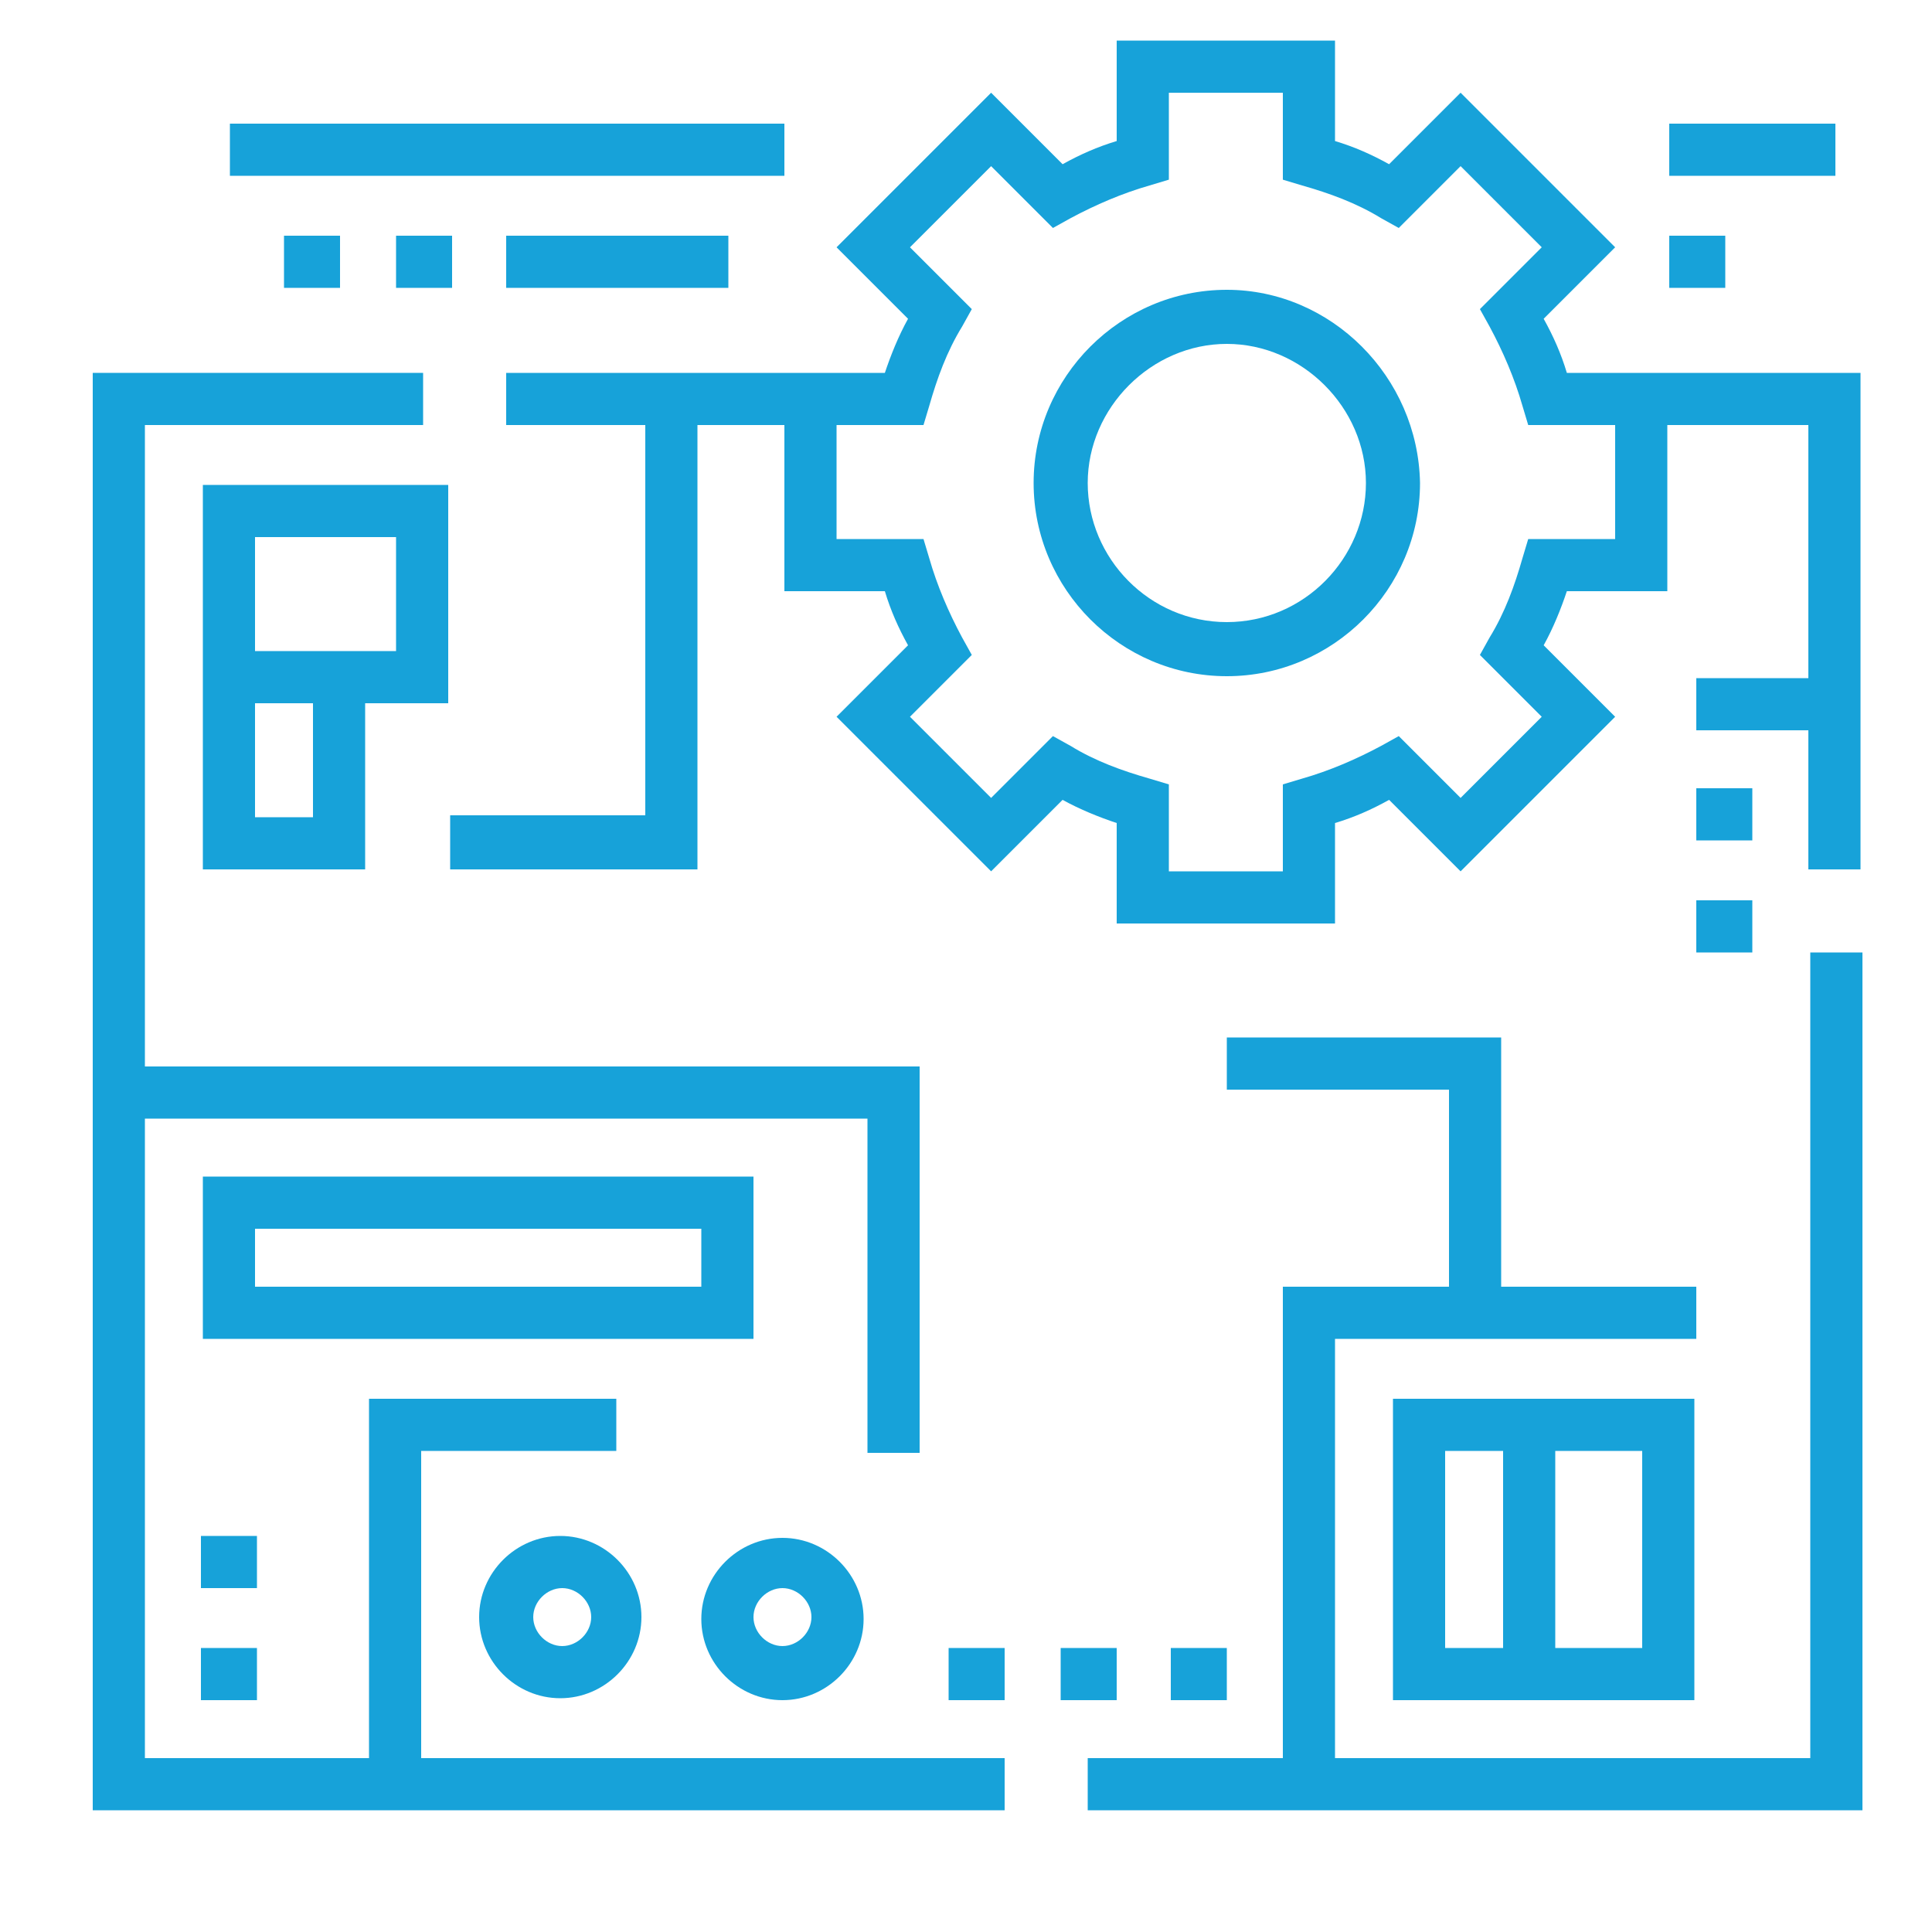
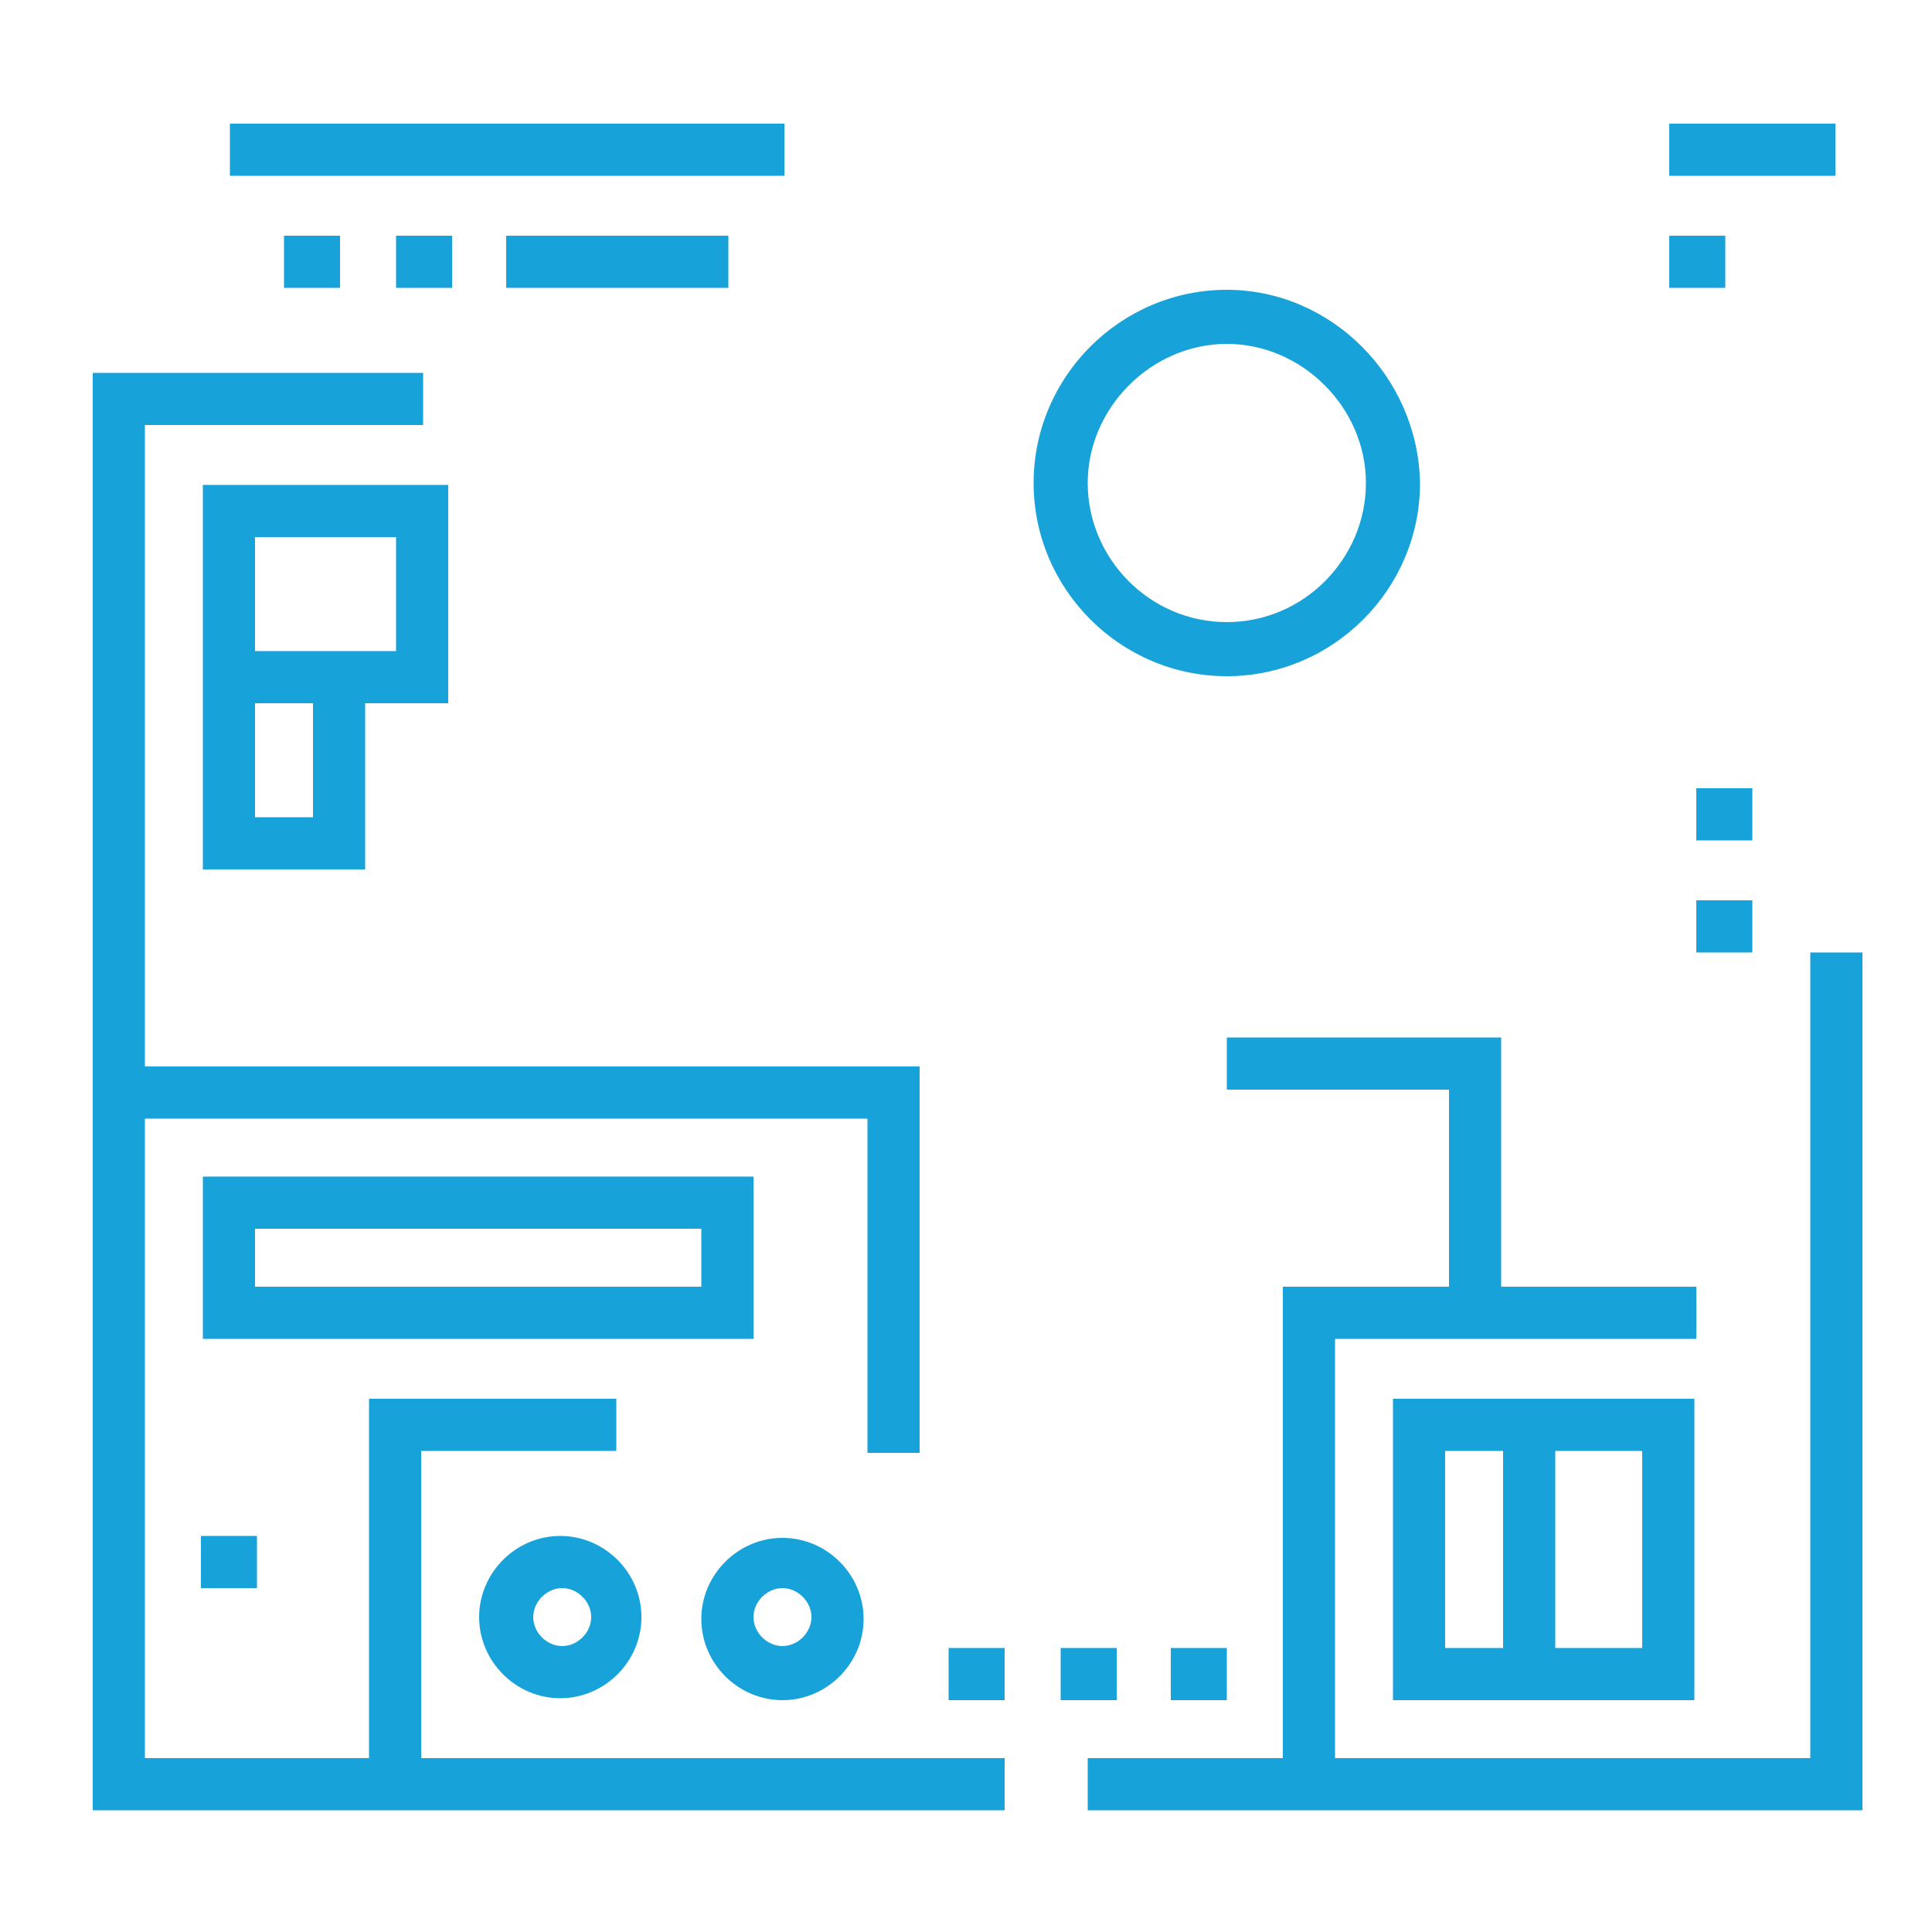
<svg xmlns="http://www.w3.org/2000/svg" version="1.1" id="svg2310" x="0px" y="0px" viewBox="0 0 100 100" style="enable-background:new 0 0 100 100;" xml:space="preserve">
  <style type="text/css">
	.st0{fill:#17A2D9;}
</style>
  <g>
    <path class="st0" d="M54.9,85.3h2.9V88h-2.9V85.3z" />
    <path class="st0" d="M49.1,85.3H52V88h-2.9V85.3z" />
    <path class="st0" d="M87.8,46.6h2.9v2.7h-2.9V46.6z" />
    <path class="st0" d="M10.4,79.5h2.9v2.7h-2.9V79.5z" />
-     <path class="st0" d="M81.1,19.3c-0.3-1-0.7-1.9-1.2-2.8l3.7-3.7l-8-8l-3.7,3.7C71,8,70.1,7.6,69.1,7.3V2.1H57.8v5.2   c-1,0.3-1.9,0.7-2.8,1.2l-3.7-3.7l-8,8l3.7,3.7c-0.5,0.9-0.9,1.9-1.2,2.8H26.2V22h7.2v20.2H23.3V45h12.8V22h4.5v8.6h5.2   c0.3,1,0.7,1.9,1.2,2.8l-3.7,3.7l8,8l3.7-3.7c0.9,0.5,1.9,0.9,2.8,1.2v5.2h11.3v-5.2c1-0.3,1.9-0.7,2.8-1.2l3.7,3.7l8-8l-3.7-3.7   c0.5-0.9,0.9-1.9,1.2-2.8h5.2V22h7.3v13.1h-5.8v2.7h5.8V45h2.7V19.3H81.1z M83.6,27.9h-4.5l-0.3,1c-0.4,1.4-0.9,2.8-1.7,4.1   l-0.5,0.9l3.2,3.2l-4.2,4.2l-3.2-3.2l-0.9,0.5c-1.3,0.7-2.7,1.3-4.1,1.7l-1,0.3v4.5h-5.9v-4.5l-1-0.3c-1.4-0.4-2.8-0.9-4.1-1.7   l-0.9-0.5l-3.2,3.2l-4.2-4.2l3.2-3.2L49.8,33c-0.7-1.3-1.3-2.7-1.7-4.1l-0.3-1h-4.5V22h4.5l0.3-1c0.4-1.4,0.9-2.8,1.7-4.1l0.5-0.9   l-3.2-3.2l4.2-4.2l3.2,3.2l0.9-0.5c1.3-0.7,2.7-1.3,4.1-1.7l1-0.3V4.8h5.9v4.5l1,0.3c1.4,0.4,2.8,0.9,4.1,1.7l0.9,0.5l3.2-3.2   l4.2,4.2L76.6,16l0.5,0.9c0.7,1.3,1.3,2.7,1.7,4.1l0.3,1h4.5V27.9z" />
    <path class="st0" d="M93.6,91H69.1V69.3h18.7v-2.7H77.7V53.7H63.5v2.7H75v10.2h-8.6V91H56.3v2.7h40.1V49.3h-2.7V91z" />
    <path class="st0" d="M21.8,75.1h10.1v-2.7H19.1V91H7.5V57.9h37.4v17.3h2.7v-20H7.5V22h14.4v-2.7H4.8v74.4H52V91H21.8V75.1z" />
    <path class="st0" d="M10.5,45h8.4v-8.6h4.3V25.1H10.5V45z M16.2,42.3h-3v-5.9h3V42.3z M20.5,27.8v5.9h-7.3v-5.9H20.5z" />
    <path class="st0" d="M87.7,88V72.4H72.1V88H87.7z M85,85.3h-4.5V75.1H85V85.3z M74.8,75.1h3v10.2h-3V75.1z" />
    <path class="st0" d="M39,60.9H10.5v8.4H39V60.9z M36.3,66.6H13.2v-3h23.1V66.6z" />
    <path class="st0" d="M24.8,83.7c0,2.3,1.9,4.2,4.2,4.2c2.3,0,4.2-1.9,4.2-4.2c0-2.3-1.9-4.2-4.2-4.2C26.7,79.5,24.8,81.4,24.8,83.7   z M30.6,83.7c0,0.8-0.7,1.5-1.5,1.5c-0.8,0-1.5-0.7-1.5-1.5s0.7-1.5,1.5-1.5C29.9,82.2,30.6,82.9,30.6,83.7z" />
    <path class="st0" d="M40.5,88c2.3,0,4.2-1.9,4.2-4.2c0-2.3-1.9-4.2-4.2-4.2c-2.3,0-4.2,1.9-4.2,4.2C36.3,86.1,38.2,88,40.5,88z    M40.5,82.2c0.8,0,1.5,0.7,1.5,1.5s-0.7,1.5-1.5,1.5c-0.8,0-1.5-0.7-1.5-1.5S39.7,82.2,40.5,82.2z" />
    <path class="st0" d="M60.6,85.3h2.9V88h-2.9V85.3z" />
    <path class="st0" d="M87.8,40.8h2.9v2.7h-2.9V40.8z" />
-     <path class="st0" d="M10.4,85.3h2.9V88h-2.9V85.3z" />
+     <path class="st0" d="M10.4,85.3h2.9h-2.9V85.3z" />
    <path class="st0" d="M63.5,15c-5.5,0-10,4.5-10,10c0,5.5,4.5,10,10,10c5.5,0,10-4.5,10-10C73.4,19.5,68.9,15,63.5,15z M63.5,32.2   c-4,0-7.2-3.3-7.2-7.2s3.3-7.2,7.2-7.2s7.2,3.3,7.2,7.2S67.5,32.2,63.5,32.2z" />
    <path class="st0" d="M11.9,6.4h28.7v2.7H11.9V6.4z" />
    <path class="st0" d="M26.2,12.2h11.5v2.7H26.2V12.2z" />
    <path class="st0" d="M20.5,12.2h2.9v2.7h-2.9V12.2z" />
    <path class="st0" d="M14.7,12.2h2.9v2.7h-2.9V12.2z" />
    <path class="st0" d="M86.4,6.4H95v2.7h-8.6V6.4z" />
    <path class="st0" d="M86.4,12.2h2.9v2.7h-2.9V12.2z" />
  </g>
</svg>